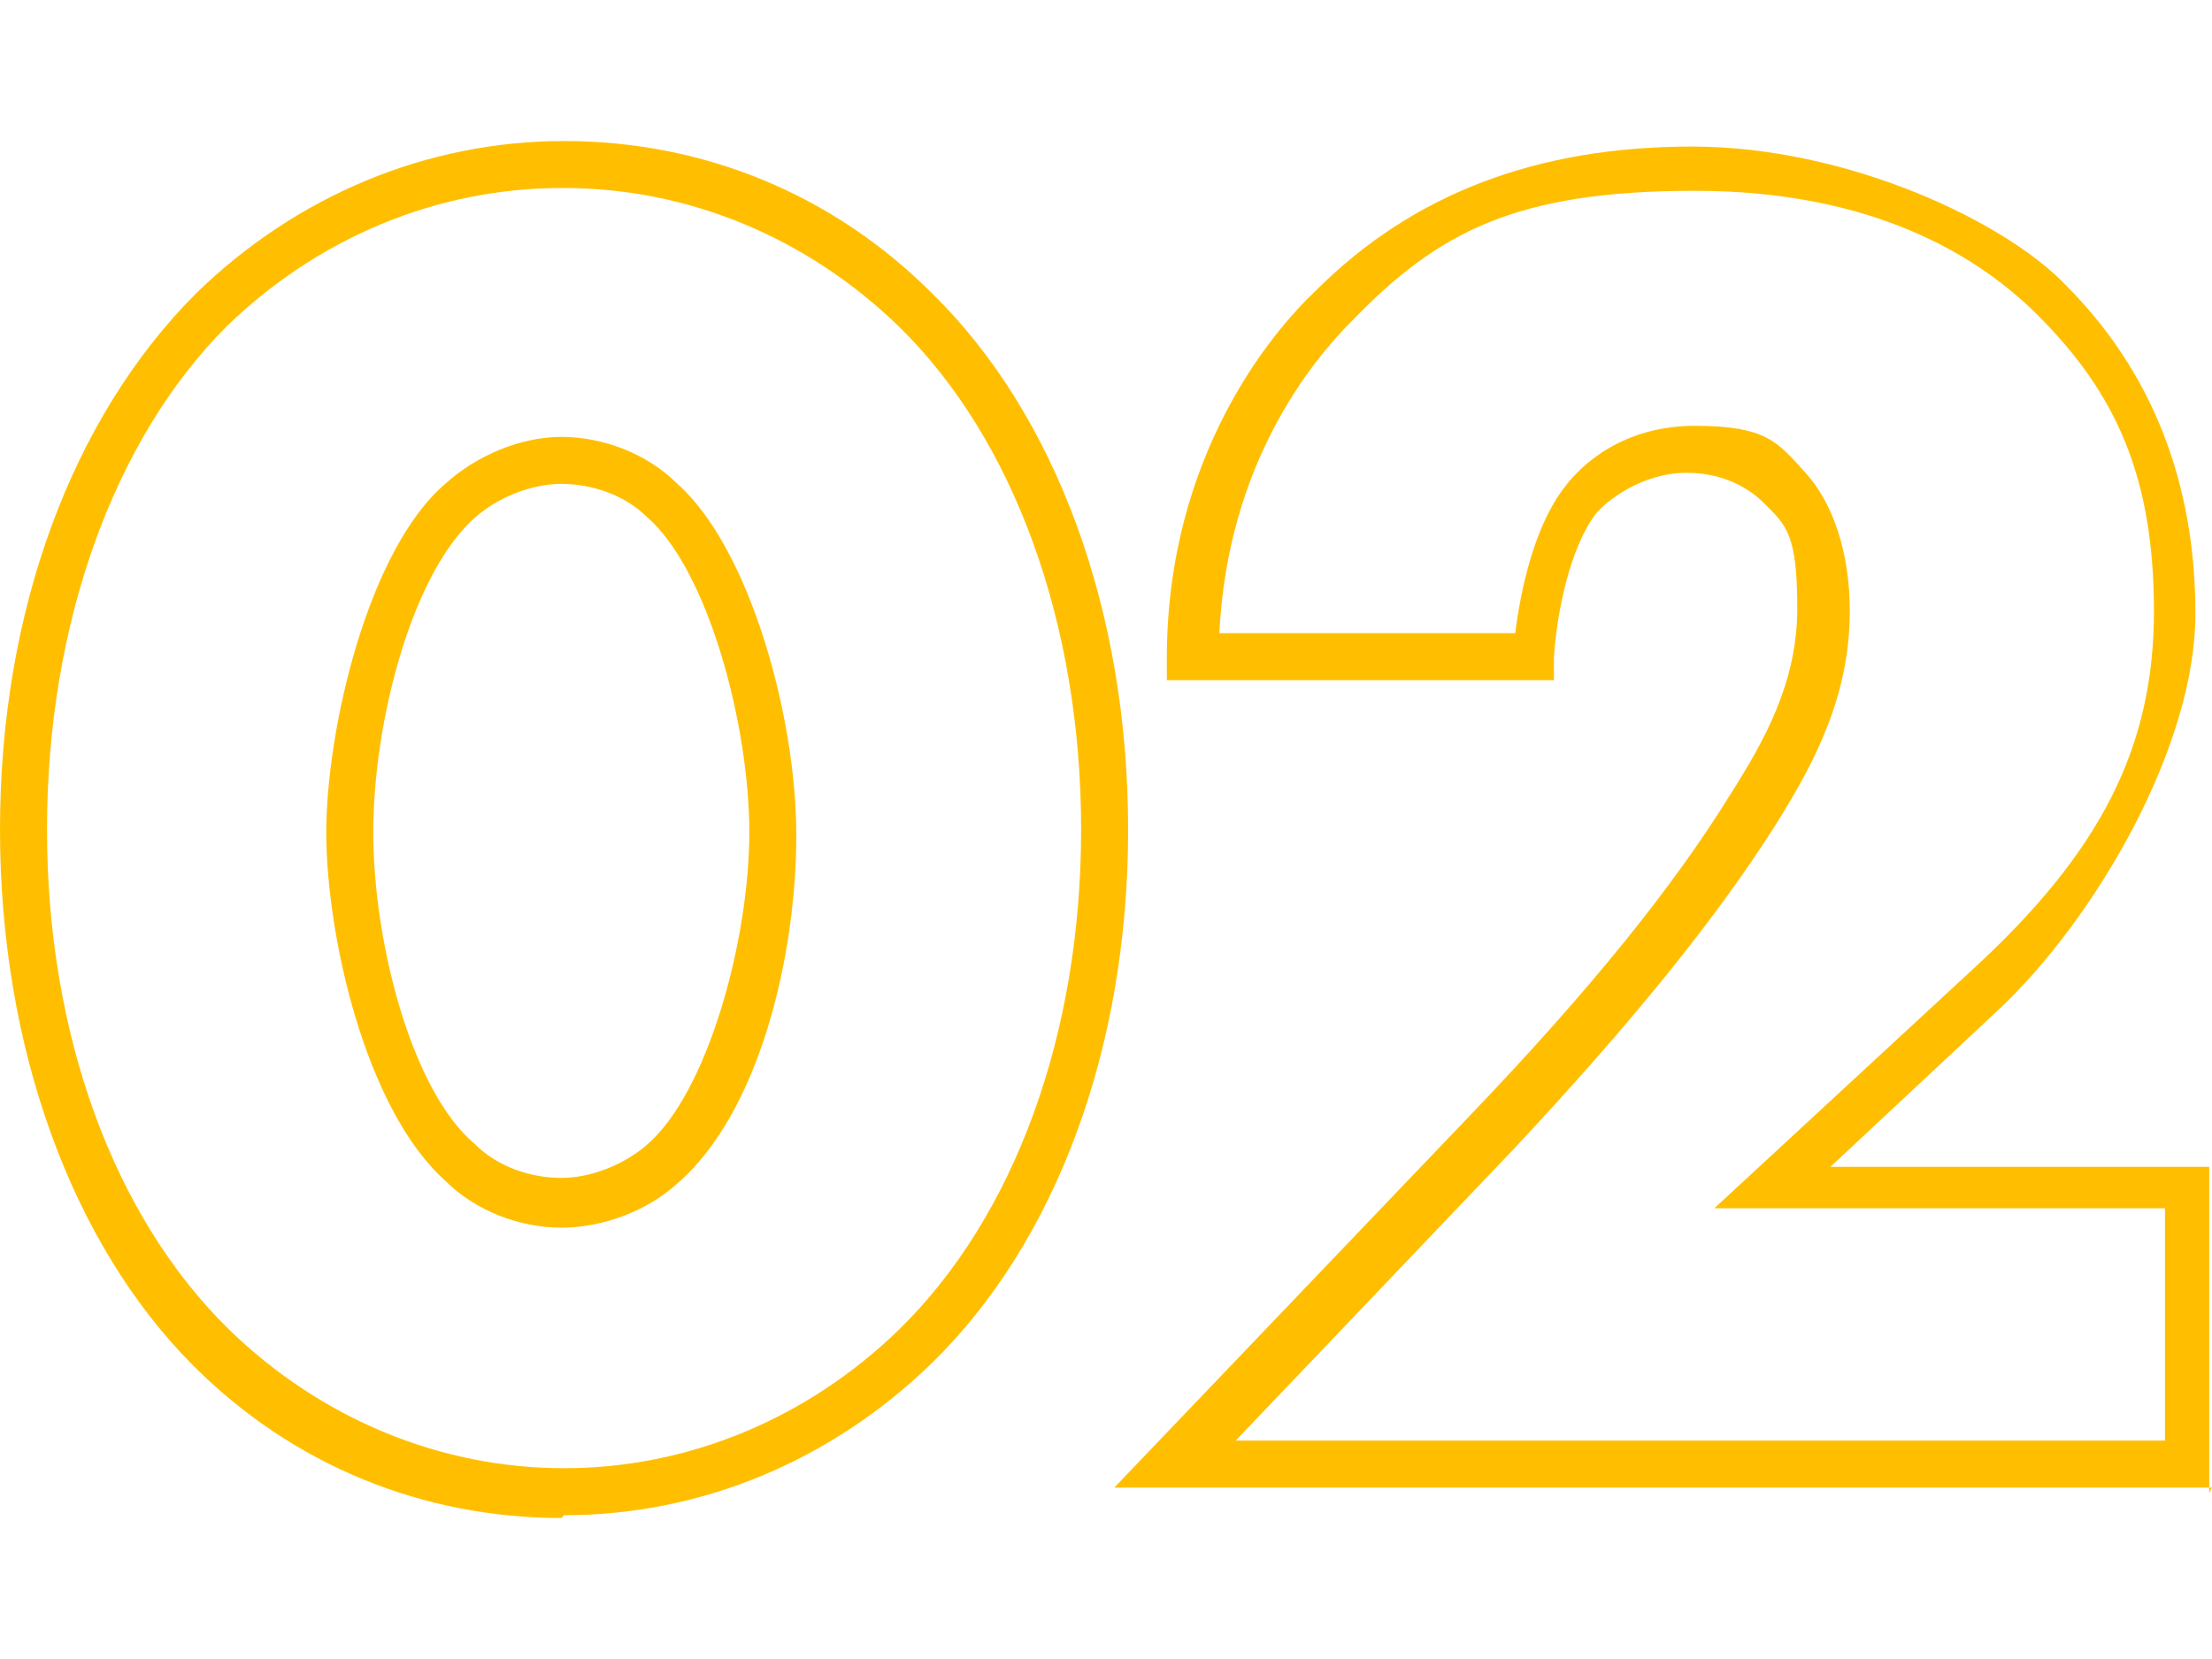
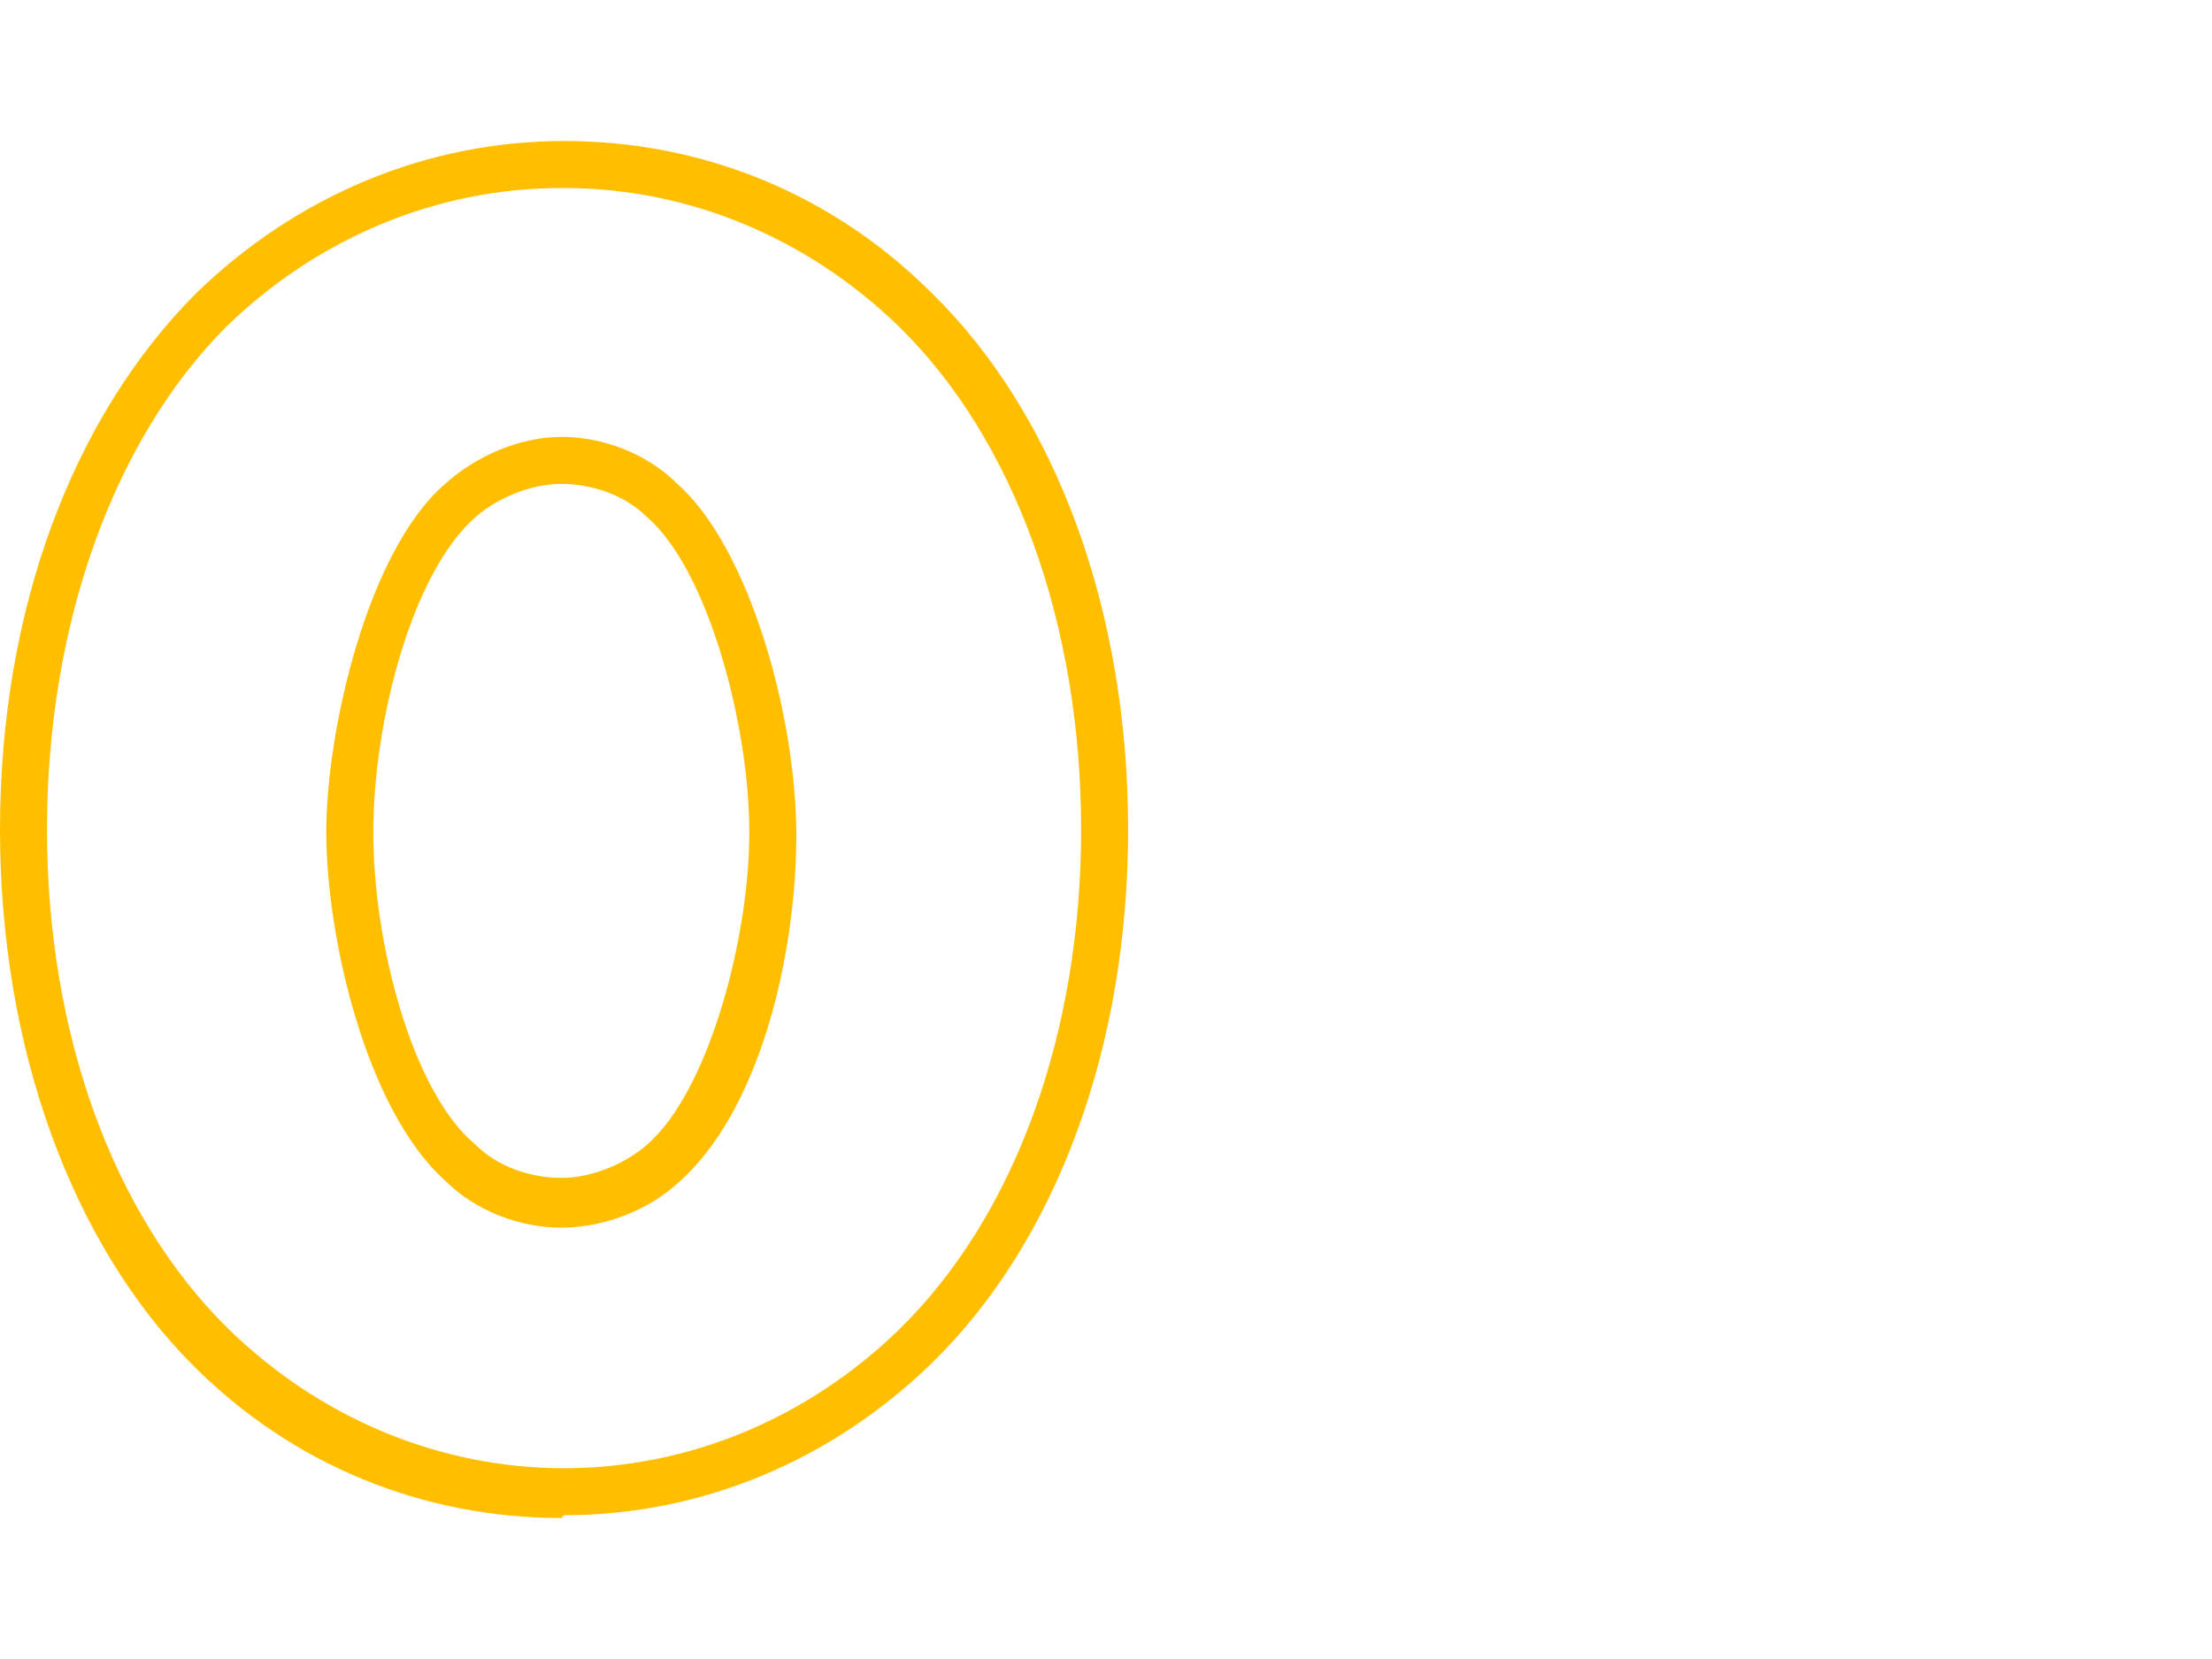
<svg xmlns="http://www.w3.org/2000/svg" id="_レイヤー_2" version="1.1" viewBox="0 0 80 60">
  <defs>
    <style>
      .st0 {
        fill: #ffbf00;
      }
    </style>
  </defs>
  <g id="_レイヤー_1-2">
    <g>
      <path class="st0" d="M20.3,54.9c-5,0-9.7-1.9-13.3-5.5C2.6,45,0,37.9,0,30S2.6,15.1,7.1,10.6c3.6-3.5,8.3-5.5,13.3-5.5s9.7,1.9,13.3,5.5c4.5,4.4,7.1,11.5,7.1,19.4s-2.6,14.9-7.1,19.3h0c-3.6,3.5-8.3,5.5-13.3,5.5ZM20.3,6.8c-4.5,0-8.8,1.8-12.1,5C4.1,15.9,1.7,22.6,1.7,30s2.4,14,6.6,18.1c3.3,3.2,7.6,5,12.1,5s8.8-1.8,12.1-5h0c4.2-4.1,6.6-10.7,6.6-18.1s-2.4-14.1-6.6-18.2c-3.3-3.2-7.6-5-12.1-5ZM20.3,44.4c-1.5,0-3.1-.6-4.2-1.7-2.9-2.6-4.3-8.9-4.3-12.6s1.5-10.2,4.3-12.6c1.1-1,2.7-1.7,4.2-1.7s3.1.6,4.2,1.7c2.6,2.3,4.3,8.4,4.3,12.7s-1.3,10-4.3,12.6c-1.1,1-2.7,1.6-4.2,1.6h0ZM20.3,17.5c-1.1,0-2.3.5-3.1,1.2h0c-2.3,2-3.7,7.4-3.7,11.4s1.4,9.4,3.7,11.3c.8.8,2,1.2,3.1,1.2s2.3-.5,3.1-1.2c2.2-1.9,3.7-7.4,3.7-11.3s-1.5-9.5-3.7-11.4c-.8-.8-2-1.2-3.1-1.2h0Z" />
-       <path class="st0" d="M80,53.8h-39.7l13-13.6c4.2-4.4,7.2-8.1,9.3-11.5,1.2-1.9,2.4-4,2.4-6.7s-.4-3-1.2-3.8c-.3-.3-1.2-1.1-2.8-1.1s-2.9,1-3.3,1.5c-.9,1.2-1.4,3.5-1.5,5.2v.8h-14v-.8c0-7.3,3.8-11.8,5.4-13.3,3.5-3.5,8-5.2,13.6-5.2s11.3,2.7,13.5,5c3.1,3.1,4.7,7.1,4.7,11.9s-3.6,11-7.1,14.3l-6.1,5.7h13.7v11.8h0ZM44.3,52.1h34v-8.4h-16.3l9.3-8.6c4.7-4.3,6.6-8.1,6.6-13s-1.4-7.9-4.2-10.7c-2.1-2.1-5.9-4.5-12.4-4.5s-9.3,1.5-12.4,4.7c-1.4,1.4-4.5,5.1-4.8,11.3h10.7c.2-1.6.7-3.9,1.8-5.3.6-.8,2.1-2.2,4.7-2.2s3,.6,4,1.7c1,1.1,1.6,2.9,1.6,5,0,3.1-1.3,5.5-2.6,7.6-2.2,3.5-5.3,7.3-9.5,11.8l-10.3,10.8h0Z" />
    </g>
  </g>
</svg>